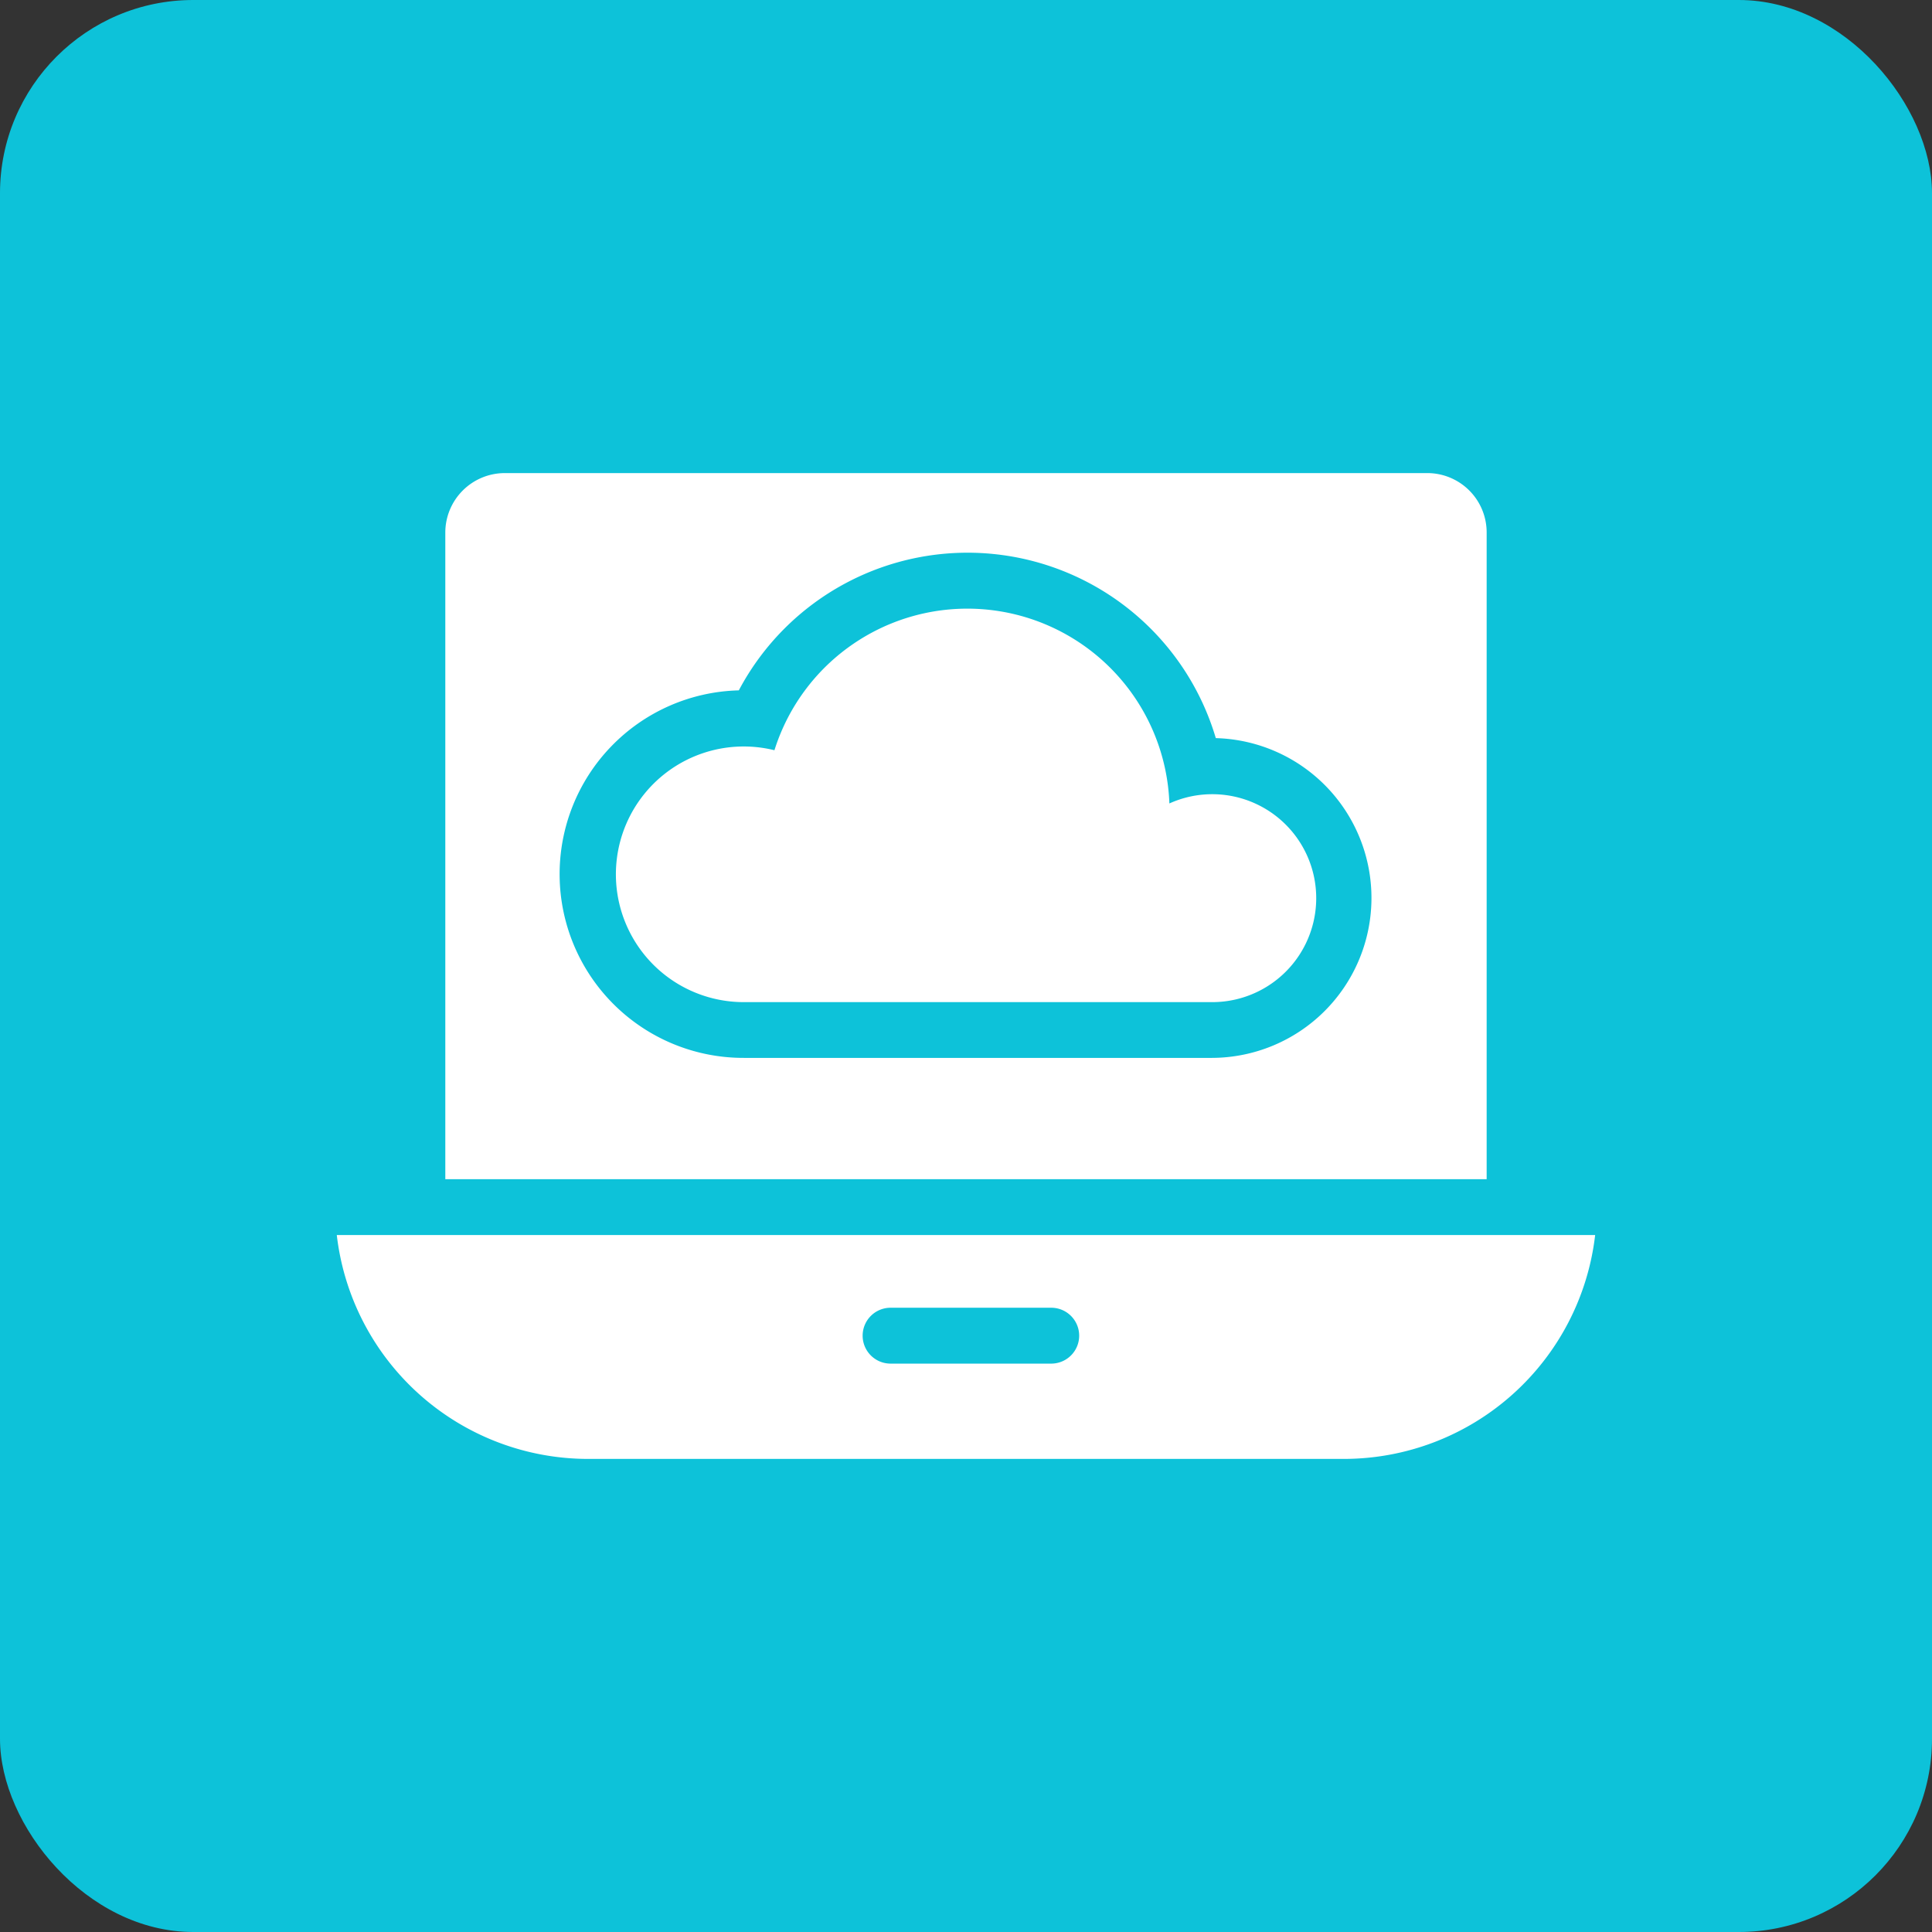
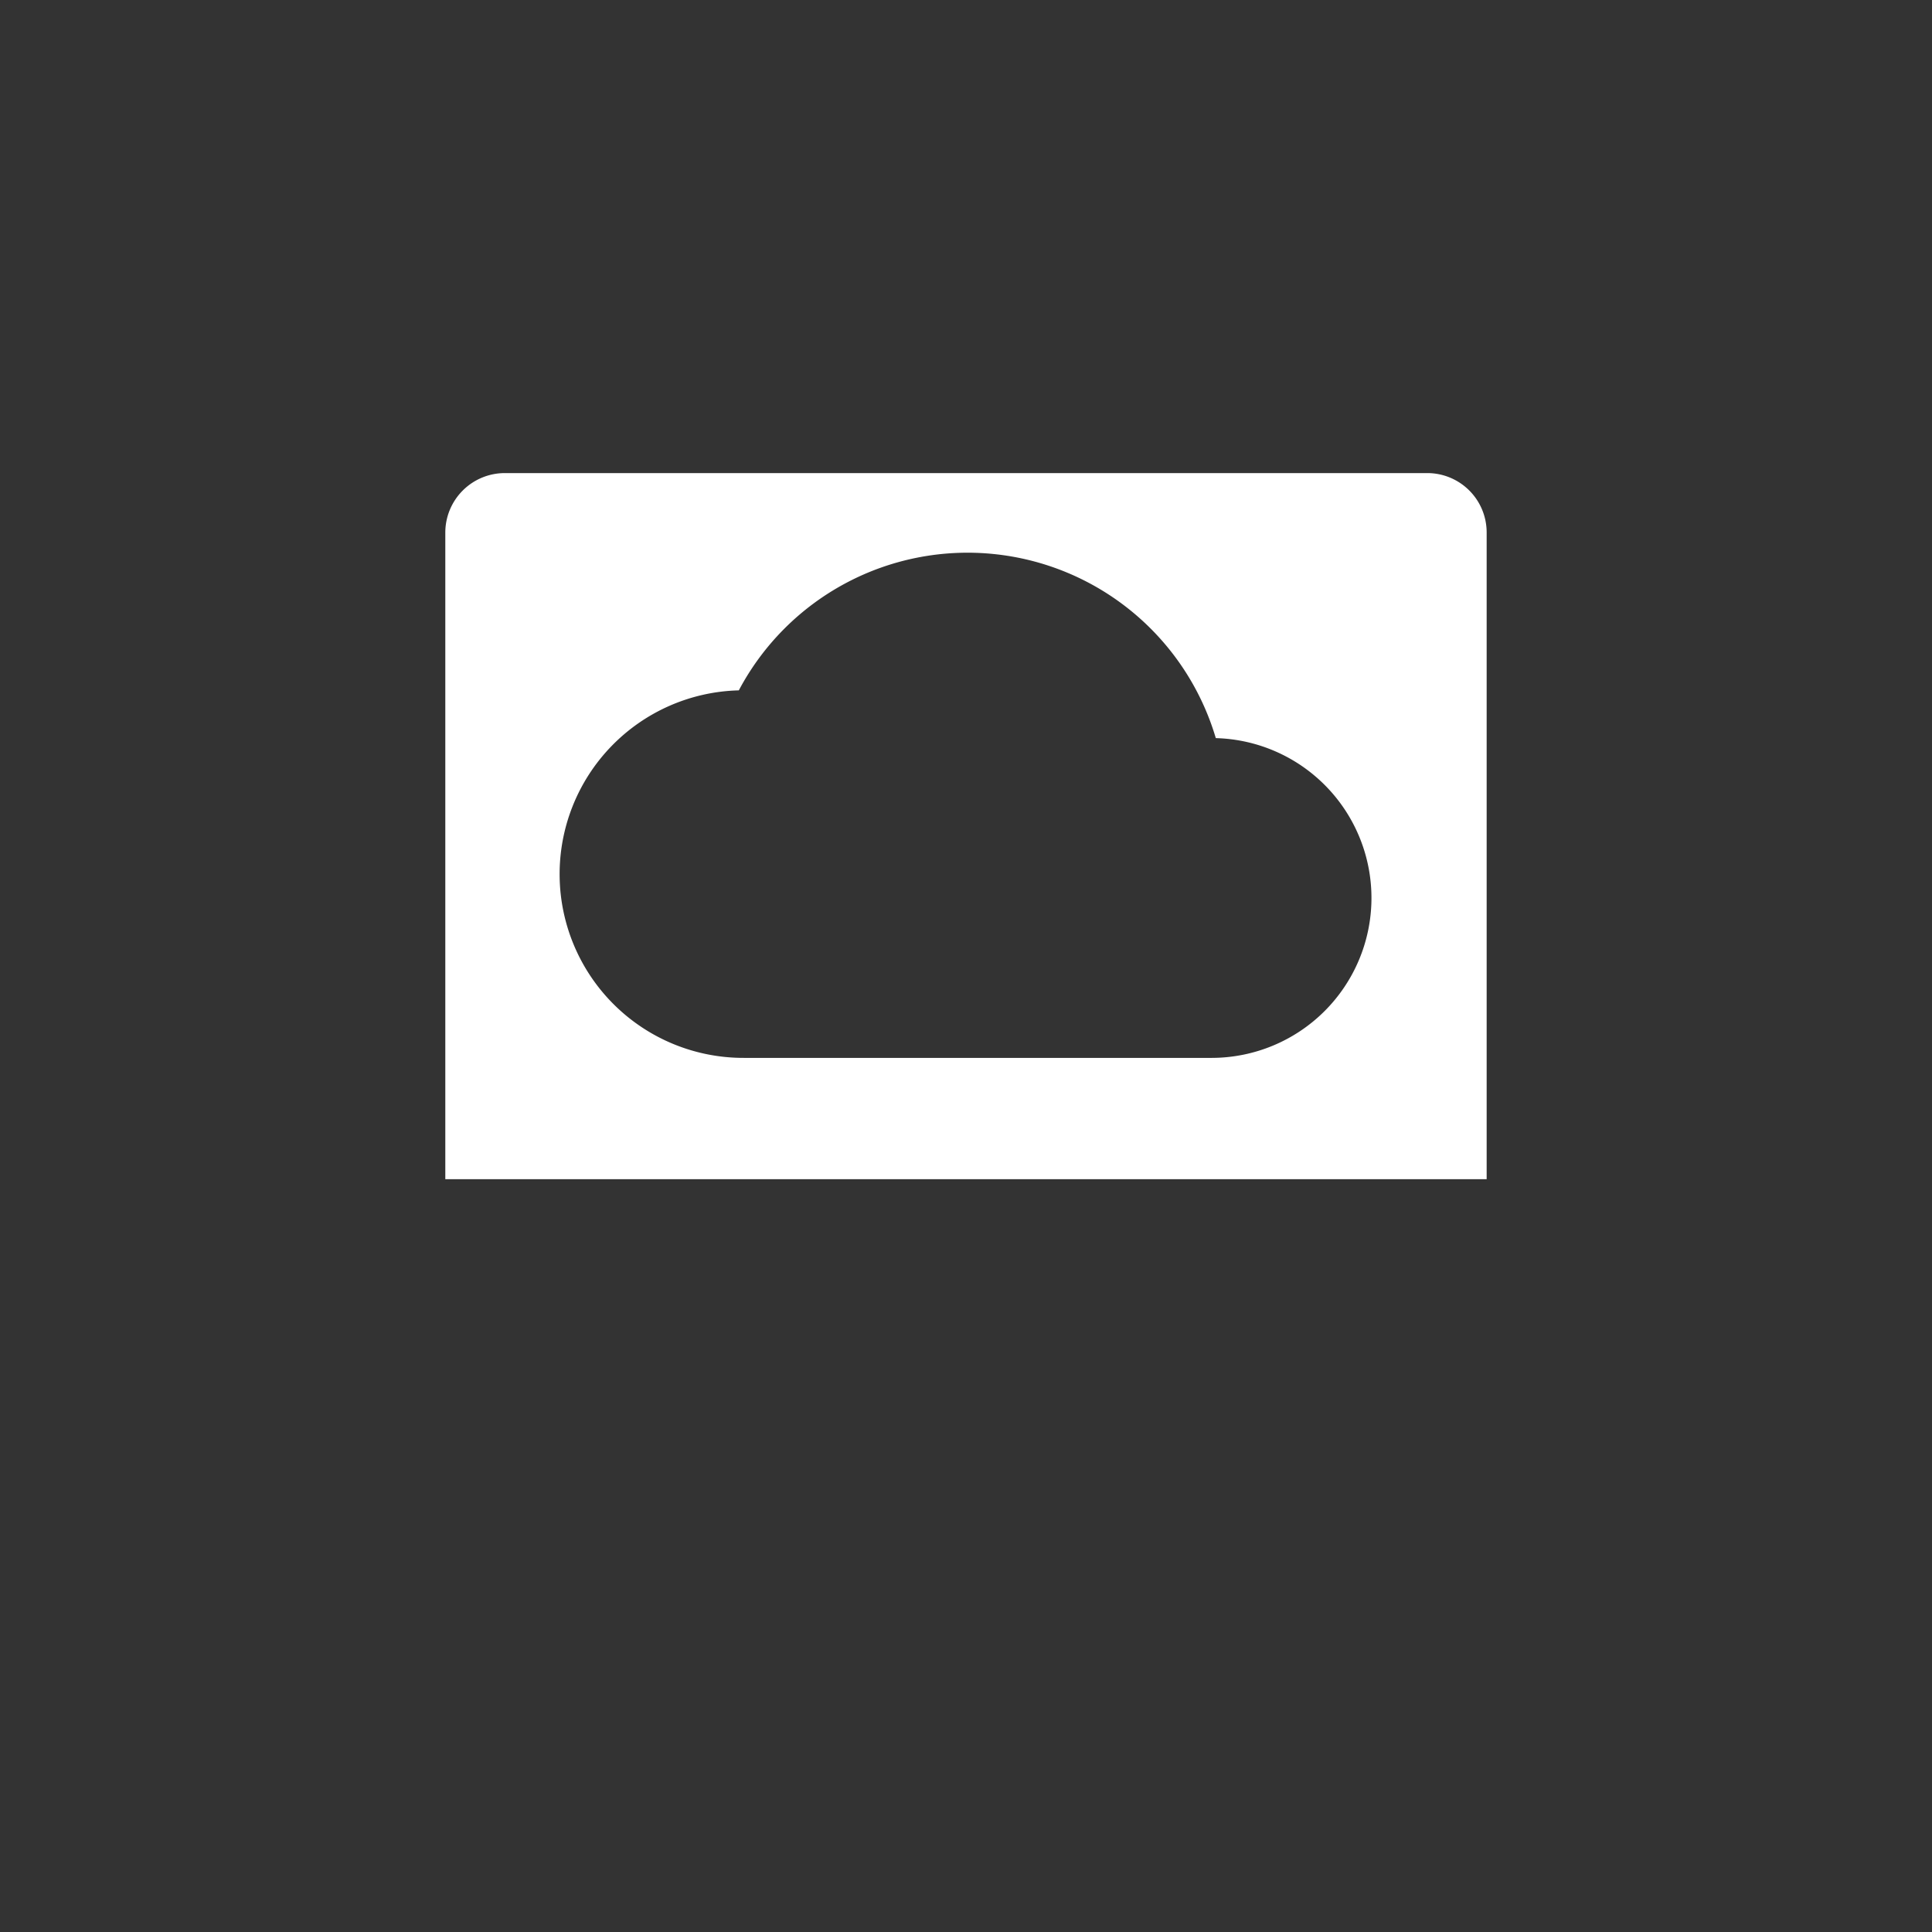
<svg xmlns="http://www.w3.org/2000/svg" width="100" height="100" viewBox="0 0 100 100">
  <rect x="0" y="0" width="100" height="100" fill="#333333" stroke="none" />
  <defs>
    <style>.a{fill:#0dc2d9;}.b{fill:#fff;}</style>
  </defs>
  <g transform="translate(-3230.847 -3406.166)">
-     <rect class="a" width="100" height="100" rx="10" transform="translate(3230.847 3406.166)" />
    <path class="b" d="M3304.72,3430.653h-47.745a3.081,3.081,0,0,0-3.079,3.079V3467.2h53.9v-33.463A3.072,3.072,0,0,0,3304.72,3430.653Zm-11.131,30.269h-24.24a9.513,9.513,0,0,1-.261-19.023,13.4,13.4,0,0,1,24.689,2.472,8.277,8.277,0,0,1-.188,16.551Z" />
-     <path class="b" d="M3291.374,3447.753a10.465,10.465,0,0,0-20.442-2.755,6.616,6.616,0,1,0-1.58,13.038h24.236a5.381,5.381,0,1,0-2.214-10.283Z" />
-     <path class="b" d="M3248.279,3470.091a13.1,13.1,0,0,0,13,11.588h39.144a13.1,13.1,0,0,0,12.989-11.588Zm37.018,6.655h-8.316a1.446,1.446,0,1,1,0-2.891h8.316a1.446,1.446,0,0,1,0,2.891Z" />
  </g>
</svg>